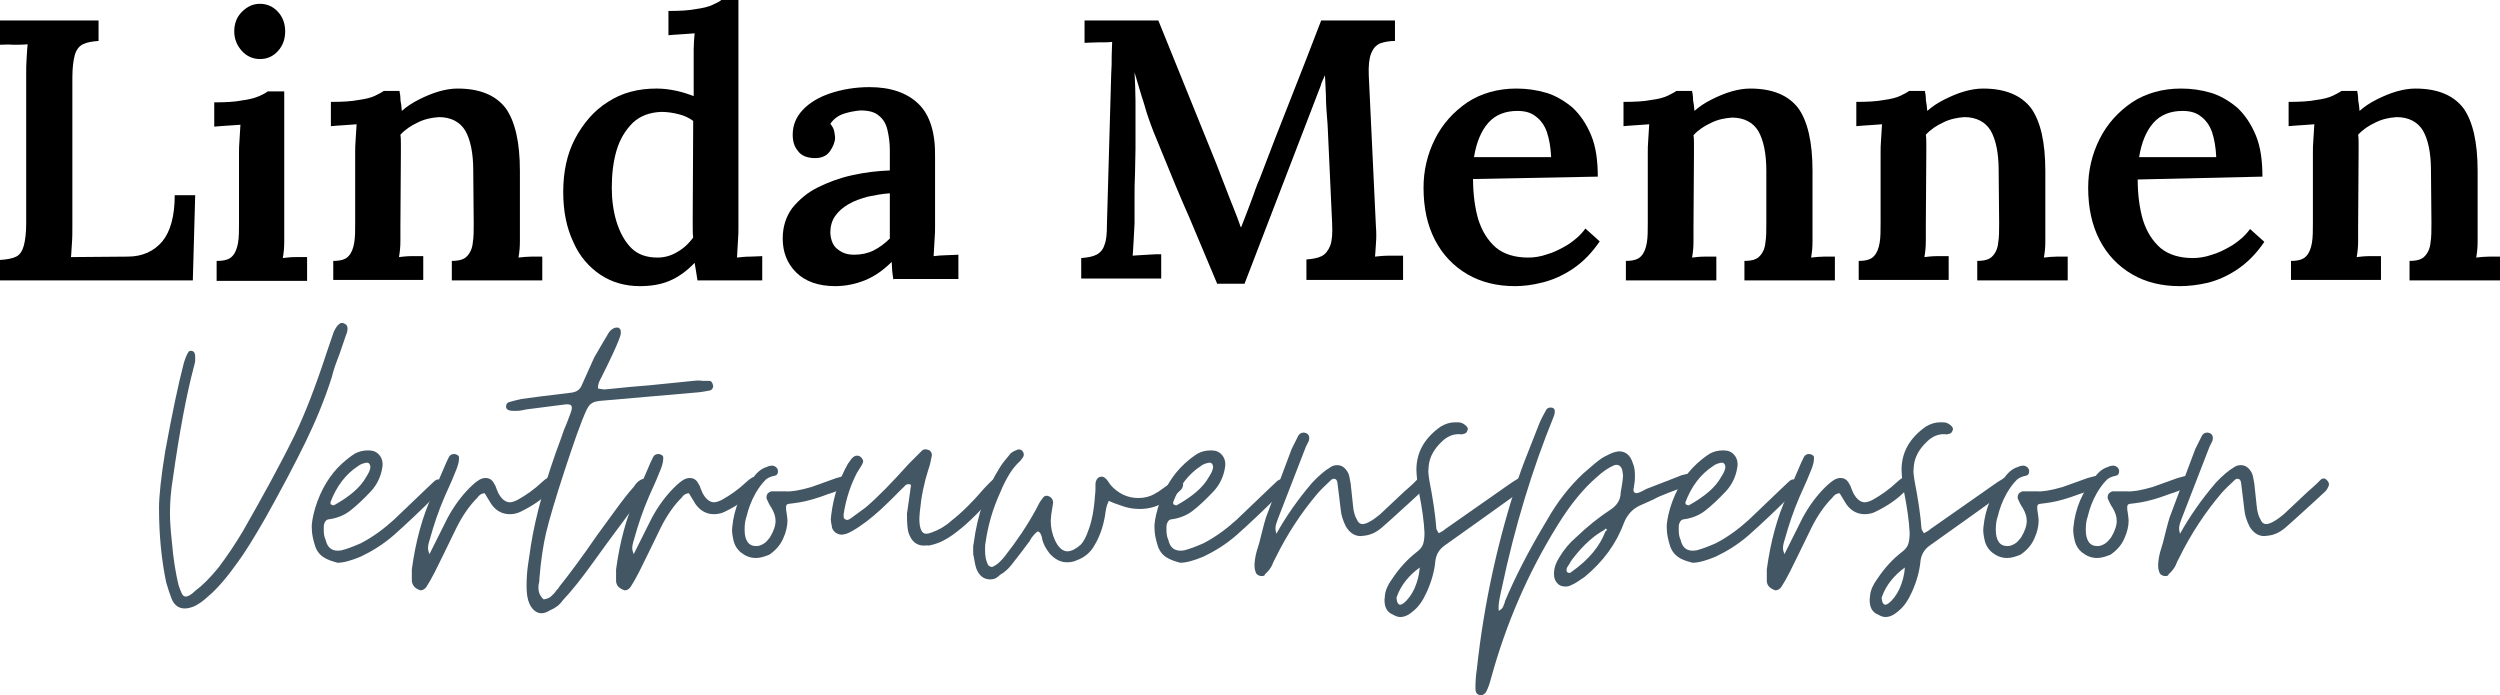
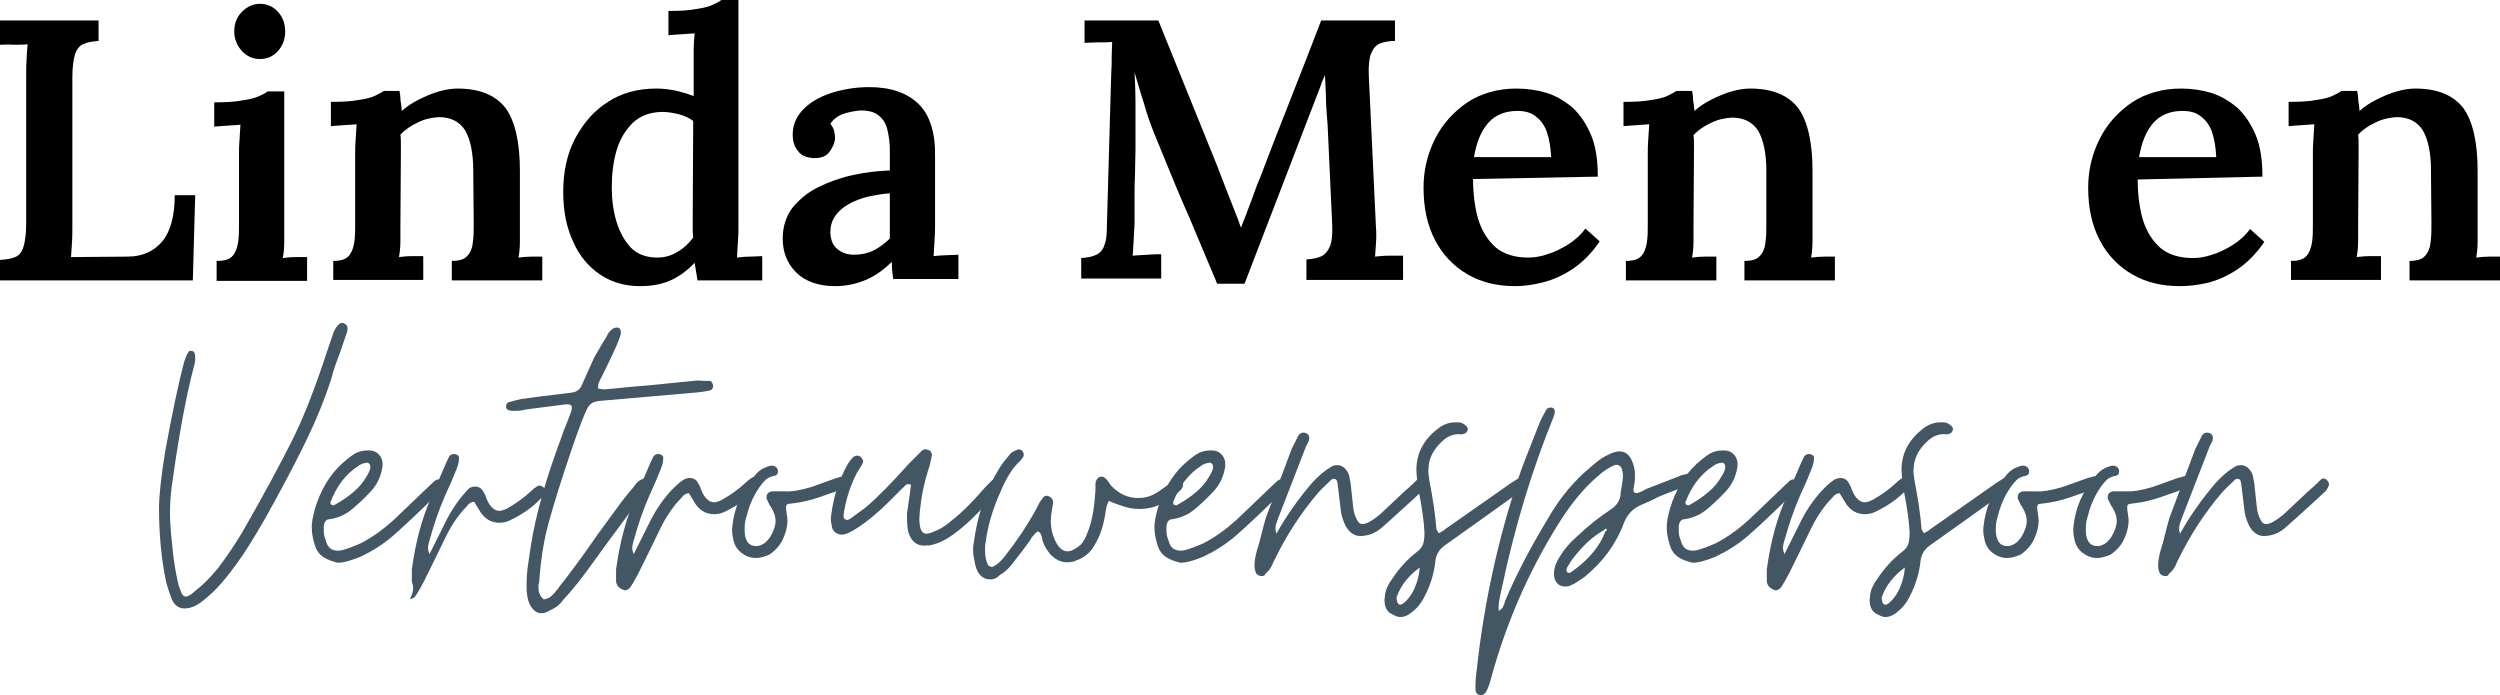
<svg xmlns="http://www.w3.org/2000/svg" version="1.1" id="Laag_1" x="0px" y="0px" viewBox="0 0 525.1 146" style="enable-background:new 0 0 525.1 146;" xml:space="preserve">
  <style type="text/css">
	.st0{fill:#435664;}
</style>
  <g>
    <path d="M0,58.9v-4.3c1.5-0.1,2.6-0.3,3.4-0.7c0.8-0.4,1.3-1.2,1.6-2.3c0.3-1.1,0.5-2.7,0.5-4.6V15.8c0-1.3,0-2.5,0.1-3.7   c0.1-1.2,0.1-2.1,0.2-2.8c-0.9,0.1-1.9,0.1-3,0.1C1.6,9.3,0.7,9.4,0,9.4V4.3h20.7v4.3c-1.4,0.1-2.5,0.3-3.3,0.7   c-0.8,0.4-1.4,1.2-1.7,2.3c-0.3,1.1-0.5,2.7-0.5,4.7v31c0,1.4,0,2.7-0.1,3.9c-0.1,1.2-0.1,2.1-0.2,2.8l11.9-0.1   c3.1,0,5.5-1.1,7.3-3.2c1.7-2.1,2.6-5.3,2.6-9.7H41l-0.5,17.9H0z" />
    <path d="M45.6,54.8c1.5,0,2.6-0.3,3.2-1c0.6-0.6,1-1.6,1.2-2.8c0.2-1.2,0.2-2.5,0.2-4.1V32.4c0-0.9,0-1.9,0.1-2.9   c0.1-1.1,0.1-2.2,0.2-3.3c-0.9,0.1-1.8,0.1-2.9,0.2c-1,0.1-1.9,0.1-2.6,0.2v-5.1c2.3,0,4.3-0.1,5.8-0.4c1.5-0.2,2.7-0.5,3.6-0.9   c0.9-0.4,1.5-0.7,1.8-1h3.5v28.6c0,0.8,0,1.8,0,3c0,1.2-0.1,2.3-0.3,3.4c0.8-0.1,1.7-0.2,2.7-0.2c1,0,1.8,0,2.4,0v5h-19V54.8z    M54.6,12.4c-1.5,0-2.8-0.6-3.8-1.7c-1-1.1-1.6-2.5-1.6-4.1c0-1.6,0.5-3,1.6-4.1c1.1-1.1,2.3-1.7,3.8-1.7c1.5,0,2.8,0.6,3.8,1.7   c1,1.1,1.5,2.5,1.5,4.1c0,1.6-0.5,3-1.5,4.1C57.4,11.8,56.2,12.4,54.6,12.4z" />
    <path d="M70,58.9v-4.1c1.5,0,2.6-0.3,3.2-1c0.6-0.6,1-1.6,1.2-2.8c0.2-1.2,0.2-2.5,0.2-4.1V32.3c0-0.9,0-1.9,0.1-3   c0.1-1,0.1-2.1,0.2-3.2c-0.8,0.1-1.8,0.1-2.8,0.2c-1.1,0.1-1.9,0.1-2.6,0.2v-5.1c2.3,0,4.3-0.1,5.8-0.4c1.5-0.2,2.7-0.5,3.5-0.9   c0.8-0.4,1.4-0.7,1.8-1h3.3c0.1,0.6,0.2,1,0.2,1.4c0,0.4,0,0.7,0.1,1.1s0.1,0.9,0.2,1.7c1-0.9,2.2-1.7,3.6-2.4   c1.4-0.7,2.8-1.3,4.2-1.7c1.4-0.4,2.7-0.6,3.9-0.6c4.7,0,8,1.4,10.1,4.1c2,2.8,3,7.2,3,13.2v11.8c0,0.8,0,1.8,0,3   c0,1.2-0.1,2.3-0.3,3.4c0.9-0.1,1.8-0.2,2.7-0.2c0.9,0,1.7,0,2.3,0v5h-19v-4.1c1.5,0,2.6-0.3,3.2-1c0.6-0.6,1.1-1.6,1.2-2.8   c0.2-1.2,0.2-2.5,0.2-4.1l-0.1-11.1c0-3.7-0.6-6.5-1.7-8.4c-1.1-1.8-3-2.8-5.5-2.8c-1.5,0.1-3,0.4-4.4,1.1   c-1.5,0.7-2.7,1.5-3.7,2.6c0.1,0.6,0.1,1.3,0.1,1.9c0,0.7,0,1.4,0,2l-0.1,15.4c0,0.8,0,1.8,0,3c0,1.2-0.1,2.3-0.3,3.4   c0.8-0.1,1.7-0.2,2.7-0.2c1,0,1.8,0,2.4,0v5H70z" />
    <path d="M134.4,60.1c-3.1,0-5.9-0.8-8.3-2.4s-4.4-3.9-5.7-6.9c-1.4-3-2.1-6.4-2.1-10.5c0-4.2,0.8-8,2.5-11.2s4-5.9,6.9-7.7   c2.9-1.9,6.3-2.8,10.2-2.8c1.5,0,2.9,0.2,4.3,0.5c1.3,0.3,2.5,0.7,3.5,1.1v-6.9c0-0.8,0-1.7,0-2.9c0-1.1,0.1-2.3,0.2-3.4   c-0.8,0.1-1.8,0.1-2.8,0.2c-1.1,0.1-2,0.1-2.7,0.2V2.3c2.4,0,4.3-0.1,5.8-0.4c1.5-0.2,2.7-0.5,3.5-0.9c0.9-0.4,1.5-0.7,1.8-1h3.6   v47.7c0,0.8,0,1.8-0.1,2.9s-0.1,2.3-0.2,3.5c0.9-0.1,1.8-0.2,2.8-0.2c1,0,1.8-0.1,2.5-0.1v5.1h-13.6c-0.1-0.6-0.2-1.3-0.3-1.9   c-0.1-0.6-0.2-1.3-0.3-1.8c-1.6,1.7-3.4,3-5.3,3.8S136.6,60.1,134.4,60.1z M138.1,54.1c1.5,0,2.9-0.4,4.2-1.2   c1.4-0.8,2.4-1.8,3.3-3c-0.1-0.7-0.1-1.5-0.1-2.2c0-0.8,0-1.5,0-2.3l0.1-20c-0.8-0.6-1.8-1.1-3-1.4c-1.2-0.3-2.4-0.5-3.7-0.5   c-2.4,0.1-4.4,0.8-6,2.3c-1.5,1.5-2.7,3.4-3.4,5.8c-0.7,2.4-1,5-1,7.8c0,2.5,0.3,4.9,1,7.2c0.7,2.2,1.7,4.1,3.1,5.5   S135.9,54.1,138.1,54.1z" />
    <path d="M187.7,58.9c-0.2-0.8-0.2-1.4-0.3-2c0-0.5-0.1-1.2-0.1-1.9c-1.8,1.8-3.7,3.1-5.7,3.9s-4.1,1.2-6.2,1.2   c-3.5,0-6.3-1-8.2-2.9c-1.9-1.9-2.8-4.3-2.8-7.1c0-2.5,0.7-4.6,2-6.4c1.4-1.7,3.1-3.2,5.3-4.3c2.2-1.1,4.6-2,7.3-2.6   c2.7-0.6,5.3-0.9,7.9-1v-4.3c0-1.5-0.2-2.9-0.5-4.2c-0.3-1.3-0.9-2.3-1.8-3c-0.9-0.8-2.2-1.1-3.9-1.1c-1.1,0.1-2.3,0.3-3.5,0.7   c-1.2,0.4-2.1,1.1-2.8,2.1c0.4,0.5,0.7,1,0.8,1.5c0.1,0.5,0.2,1,0.2,1.4c0,0.9-0.4,1.9-1.1,2.9c-0.7,1-1.9,1.5-3.5,1.4   c-1.4-0.1-2.5-0.5-3.2-1.5c-0.8-0.9-1.1-2.1-1.1-3.4c0-2,0.7-3.7,2.1-5.2c1.4-1.5,3.4-2.7,5.8-3.5s5.2-1.3,8.2-1.3   c4.5,0,7.9,1.2,10.3,3.5c2.4,2.3,3.6,6.1,3.5,11.2c0,1.8,0,3.5,0,5s0,3,0,4.4c0,1.5,0,3.1,0,5c0,0.8,0,1.8-0.1,2.9   c-0.1,1.2-0.1,2.3-0.2,3.5c0.9-0.1,1.9-0.2,2.8-0.2c1,0,1.8-0.1,2.4-0.1v5.1H187.7z M186.9,40.6c-1.6,0.1-3.1,0.4-4.6,0.7   c-1.5,0.4-2.9,0.9-4.1,1.6c-1.2,0.7-2.1,1.5-2.8,2.5c-0.7,1-1,2.2-1,3.5c0.1,1.6,0.6,2.8,1.6,3.5c1,0.8,2.1,1.1,3.4,1.1   c1.5,0,2.9-0.3,4.1-0.9s2.4-1.5,3.4-2.5c0-0.5,0-1.1,0-1.6c0-0.6,0-1.1,0-1.7c0-0.7,0-1.6,0-2.7C186.9,43,186.9,41.8,186.9,40.6z" />
    <path d="M255.7,59.7c-1.9-4.6-3.9-9.2-5.8-13.8c-2-4.5-3.9-9.1-5.8-13.8c-0.5-1.2-1.1-2.7-1.8-4.4c-0.7-1.8-1.4-3.7-2-5.9   c-0.7-2.1-1.3-4.3-2-6.6c0.1,2.1,0.2,4.1,0.2,6c0,1.9,0,3.7,0,5.5c0,1.4,0,2.9,0,4.6c0,1.7-0.1,3.4-0.1,5.1   c-0.1,1.8-0.1,3.5-0.1,5.3c0,1.8,0,3.5,0,5.2c-0.1,1.3-0.1,2.6-0.2,3.8c-0.1,1.2-0.1,2.3-0.2,3c0.9-0.1,2-0.1,3.2-0.2   c1.2-0.1,2.1-0.1,2.8-0.1v5.1h-16.8v-4.3c1.4-0.1,2.4-0.3,3.2-0.7c0.8-0.4,1.4-1.1,1.7-2.1c0.4-1,0.5-2.4,0.5-4.2l0.9-31.7   c0.1-1.3,0.1-2.5,0.1-3.7c0-1.2,0.1-2.2,0.1-3c-0.8,0.1-1.8,0.1-3,0.1c-1.1,0-2.1,0.1-2.8,0.1V4.3h15.5l12.3,30.4   c0.5,1.4,1.1,2.8,1.7,4.4c0.6,1.6,1.2,3.1,1.8,4.6c0.6,1.5,1.1,2.8,1.5,4h0.1c0.7-1.7,1.3-3.4,2-5.2s1.2-3.5,1.9-5   c2.1-5.5,4.2-11,6.4-16.5c2.2-5.5,4.3-11,6.5-16.7H293v4.3c-1.2,0-2.2,0.2-3.1,0.5c-0.9,0.4-1.5,1.1-1.9,2.1   c-0.4,1-0.6,2.6-0.5,4.7l1.5,31.7c0.1,1.2,0.1,2.4,0,3.6c-0.1,1.1-0.1,2.1-0.2,2.7c0.9-0.1,1.9-0.2,3.1-0.2c1.2,0,2.1,0,2.8,0v5.1   h-20.3v-4.3c1.3-0.1,2.4-0.3,3.2-0.7c0.8-0.4,1.4-1.2,1.8-2.2c0.4-1.1,0.5-2.6,0.4-4.7l-0.9-19.6c0-0.7-0.1-1.7-0.2-3   c-0.1-1.3-0.2-2.7-0.2-4.2c-0.1-1.5-0.1-2.9-0.2-4.3c-0.2,0.4-0.3,0.7-0.5,1.1c-0.2,0.4-0.3,0.7-0.4,1.1l-16,41.6H255.7z" />
    <path d="M318.2,60.1c-3.7,0-7.1-0.8-10-2.5c-2.9-1.7-5.2-4.1-6.8-7.2c-1.6-3.1-2.4-6.7-2.4-11c0-3.6,0.8-7,2.4-10.2   c1.6-3.2,3.9-5.7,6.8-7.7c2.9-1.9,6.4-2.9,10.3-2.9c2.2,0,4.3,0.3,6.3,0.9c2,0.6,3.8,1.7,5.5,3.1c1.6,1.5,2.9,3.4,3.9,5.8   c1,2.4,1.4,5.3,1.4,8.7l-26.2,0.5c0,3.2,0.4,6.1,1.1,8.5c0.8,2.5,2,4.4,3.7,5.9c1.7,1.4,4,2.1,6.8,2.1c1.2,0,2.6-0.2,4-0.7   c1.4-0.4,2.8-1.1,4.3-2c1.4-0.9,2.7-2,3.7-3.4l3,2.7c-1.7,2.5-3.6,4.4-5.7,5.8c-2.1,1.4-4.2,2.3-6.2,2.8   C321.8,59.9,319.9,60.1,318.2,60.1z M309.6,33h16.2c-0.1-2.1-0.4-3.8-0.9-5.3c-0.5-1.4-1.3-2.5-2.4-3.3c-1-0.8-2.3-1.1-3.8-1.1   c-2.5,0-4.6,0.8-6.1,2.5C311.1,27.5,310.1,29.9,309.6,33z" />
    <path d="M341.5,58.9v-4.1c1.5,0,2.6-0.3,3.2-1c0.6-0.6,1-1.6,1.2-2.8c0.2-1.2,0.2-2.5,0.2-4.1V32.3c0-0.9,0-1.9,0.1-3   c0.1-1,0.1-2.1,0.2-3.2c-0.8,0.1-1.8,0.1-2.8,0.2c-1.1,0.1-1.9,0.1-2.6,0.2v-5.1c2.3,0,4.3-0.1,5.8-0.4c1.5-0.2,2.7-0.5,3.5-0.9   c0.8-0.4,1.4-0.7,1.8-1h3.3c0.1,0.6,0.2,1,0.2,1.4c0,0.4,0,0.7,0.1,1.1s0.1,0.9,0.2,1.7c1-0.9,2.2-1.7,3.6-2.4   c1.4-0.7,2.8-1.3,4.2-1.7c1.4-0.4,2.7-0.6,3.9-0.6c4.7,0,8,1.4,10.1,4.1c2,2.8,3,7.2,3,13.2v11.8c0,0.8,0,1.8,0,3   c0,1.2-0.1,2.3-0.3,3.4c0.9-0.1,1.8-0.2,2.7-0.2c0.9,0,1.7,0,2.3,0v5h-19v-4.1c1.5,0,2.6-0.3,3.2-1c0.6-0.6,1.1-1.6,1.2-2.8   c0.2-1.2,0.2-2.5,0.2-4.1L371,35.9c0-3.7-0.6-6.5-1.7-8.4c-1.1-1.8-3-2.8-5.5-2.8c-1.5,0.1-3,0.4-4.4,1.1c-1.5,0.7-2.7,1.5-3.7,2.6   c0.1,0.6,0.1,1.3,0.1,1.9c0,0.7,0,1.4,0,2l-0.1,15.4c0,0.8,0,1.8,0,3c0,1.2-0.1,2.3-0.3,3.4c0.8-0.1,1.7-0.2,2.7-0.2   c1,0,1.8,0,2.4,0v5H341.5z" />
-     <path d="M390.4,58.9v-4.1c1.5,0,2.6-0.3,3.2-1c0.6-0.6,1-1.6,1.2-2.8c0.2-1.2,0.2-2.5,0.2-4.1V32.3c0-0.9,0-1.9,0.1-3   c0.1-1,0.1-2.1,0.2-3.2c-0.8,0.1-1.8,0.1-2.8,0.2c-1.1,0.1-1.9,0.1-2.6,0.2v-5.1c2.3,0,4.3-0.1,5.8-0.4c1.5-0.2,2.7-0.5,3.5-0.9   c0.8-0.4,1.4-0.7,1.8-1h3.3c0.1,0.6,0.2,1,0.2,1.4c0,0.4,0,0.7,0.1,1.1s0.1,0.9,0.2,1.7c1-0.9,2.2-1.7,3.6-2.4   c1.4-0.7,2.8-1.3,4.2-1.7c1.4-0.4,2.7-0.6,3.9-0.6c4.7,0,8,1.4,10.1,4.1c2,2.8,3,7.2,3,13.2v11.8c0,0.8,0,1.8,0,3   c0,1.2-0.1,2.3-0.3,3.4c0.9-0.1,1.8-0.2,2.7-0.2c0.9,0,1.7,0,2.3,0v5h-19v-4.1c1.5,0,2.6-0.3,3.2-1c0.6-0.6,1.1-1.6,1.2-2.8   c0.2-1.2,0.2-2.5,0.2-4.1l-0.1-11.1c0-3.7-0.6-6.5-1.7-8.4c-1.1-1.8-3-2.8-5.5-2.8c-1.5,0.1-3,0.4-4.4,1.1   c-1.5,0.7-2.7,1.5-3.7,2.6c0.1,0.6,0.1,1.3,0.1,1.9c0,0.7,0,1.4,0,2l-0.1,15.4c0,0.8,0,1.8,0,3c0,1.2-0.1,2.3-0.3,3.4   c0.8-0.1,1.7-0.2,2.7-0.2c1,0,1.8,0,2.4,0v5H390.4z" />
    <path d="M457.8,60.1c-3.7,0-7.1-0.8-10-2.5c-2.9-1.7-5.2-4.1-6.8-7.2c-1.6-3.1-2.4-6.7-2.4-11c0-3.6,0.8-7,2.4-10.2   c1.6-3.2,3.9-5.7,6.8-7.7c2.9-1.9,6.4-2.9,10.3-2.9c2.2,0,4.3,0.3,6.3,0.9c2,0.6,3.8,1.7,5.5,3.1c1.6,1.5,2.9,3.4,3.9,5.8   c1,2.4,1.4,5.3,1.4,8.7L449,37.7c0,3.2,0.4,6.1,1.1,8.5c0.8,2.5,2,4.4,3.7,5.9c1.7,1.4,4,2.1,6.8,2.1c1.2,0,2.6-0.2,4-0.7   c1.4-0.4,2.8-1.1,4.3-2c1.4-0.9,2.7-2,3.7-3.4l3,2.7c-1.7,2.5-3.6,4.4-5.7,5.8c-2.1,1.4-4.2,2.3-6.2,2.8   C461.5,59.9,459.6,60.1,457.8,60.1z M449.3,33h16.2c-0.1-2.1-0.4-3.8-0.9-5.3c-0.5-1.4-1.3-2.5-2.4-3.3c-1-0.8-2.3-1.1-3.8-1.1   c-2.5,0-4.6,0.8-6.1,2.5C450.8,27.5,449.8,29.9,449.3,33z" />
    <path d="M481.2,58.9v-4.1c1.5,0,2.6-0.3,3.2-1c0.6-0.6,1-1.6,1.2-2.8c0.2-1.2,0.2-2.5,0.2-4.1V32.3c0-0.9,0-1.9,0.1-3   c0.1-1,0.1-2.1,0.2-3.2c-0.8,0.1-1.8,0.1-2.8,0.2c-1.1,0.1-1.9,0.1-2.6,0.2v-5.1c2.3,0,4.3-0.1,5.8-0.4c1.5-0.2,2.7-0.5,3.5-0.9   c0.8-0.4,1.4-0.7,1.8-1h3.3c0.1,0.6,0.2,1,0.2,1.4c0,0.4,0,0.7,0.1,1.1s0.1,0.9,0.2,1.7c1-0.9,2.2-1.7,3.6-2.4   c1.4-0.7,2.8-1.3,4.2-1.7c1.4-0.4,2.7-0.6,3.9-0.6c4.7,0,8,1.4,10.1,4.1c2,2.8,3,7.2,3,13.2v11.8c0,0.8,0,1.8,0,3   c0,1.2-0.1,2.3-0.3,3.4c0.9-0.1,1.8-0.2,2.7-0.2c0.9,0,1.7,0,2.3,0v5h-19v-4.1c1.5,0,2.6-0.3,3.2-1c0.6-0.6,1.1-1.6,1.2-2.8   c0.2-1.2,0.2-2.5,0.2-4.1l-0.1-11.1c0-3.7-0.6-6.5-1.7-8.4c-1.1-1.8-3-2.8-5.5-2.8c-1.5,0.1-3,0.4-4.4,1.1   c-1.5,0.7-2.7,1.5-3.7,2.6c0.1,0.6,0.1,1.3,0.1,1.9c0,0.7,0,1.4,0,2l-0.1,15.4c0,0.8,0,1.8,0,3c0,1.2-0.1,2.3-0.3,3.4   c0.8-0.1,1.7-0.2,2.7-0.2c1,0,1.8,0,2.4,0v5H481.2z" />
  </g>
  <g>
    <g>
      <path class="st0" d="M38.8,127.8c-1.2,0-2.1-0.6-2.7-1.9c-0.4-1-0.8-2.2-1.2-3.6c-1-4.8-1.5-10-1.5-15.6c0-2.4,0.4-6.4,1.3-11.9    c1.5-8.2,2.8-14.3,3.9-18.5c0.3-1,0.6-1.8,1-2.4c0.1-0.1,0.2-0.2,0.3-0.2c0.2,0,0.3,0,0.4,0c0.1,0,0.3,0.1,0.4,0.2    c0.1,0.1,0.2,0.3,0.2,0.4c0.1,0.2,0.1,0.5,0.1,0.9c0,0.5,0,0.8-0.1,1.1c-0.1,0.3-0.1,0.6-0.2,0.8c-1.5,5.7-3,13.5-4.4,23.5    c-0.4,2.4-0.6,4.8-0.6,7.2c0,1.3,0.1,3.3,0.4,6c0.3,3.6,0.8,6.6,1.4,9.1c0.3,0.8,0.5,1.4,0.7,1.8c0.2,0.4,0.5,0.6,0.8,0.6    c0.5,0,1.2-0.4,2-1.2c1.5-1.1,3.1-2.7,4.9-4.9c1.8-2.4,3.5-4.9,5.1-7.6c4-7,7.7-13.7,10.9-20.2c1.2-2.5,2.3-5.1,3.3-7.7    c1-2.6,2.2-5.9,3.5-9.9l1.4-4.1c0.4-0.8,0.7-1.3,1.1-1.6c0.3-0.3,0.7-0.4,1.2-0.1c0.4,0.2,0.6,0.5,0.6,1c0,0.4-0.1,0.9-0.3,1.3    l-1.4,4.1c-0.7,1.8-1.3,3.4-1.6,4.8c-1.5,4.7-3.4,9.3-5.6,13.8c-2.2,4.5-5,9.8-8.3,15.7c-2.4,4.2-4.4,7.4-5.8,9.3    c-2.2,3.1-4.3,5.6-6.2,7.2c-1.2,1.1-2.3,1.9-3.4,2.3C40.1,127.6,39.5,127.8,38.8,127.8z" />
      <path class="st0" d="M67.9,117c-0.9-0.6-1.5-1.5-1.8-2.6c-0.4-1.3-0.6-2.4-0.6-3.3c-0.1-1.2,0.2-2.6,0.7-4.4    c1.2-3.9,3.1-7,5.6-9.3c1-0.9,1.9-1.6,2.7-2.1c0.9-0.5,1.8-0.7,2.9-0.7c1,0,1.7,0.3,2.3,1c0.5,0.6,0.8,1.5,0.6,2.6    c-0.3,1.9-1.1,3.6-2.4,5c-1.6,1.7-3.1,3.1-4.4,4.1c-1.3,1-2.9,1.6-4.6,1.8c-0.4,0.1-0.6,0.4-0.8,0.9c-0.1,0.3-0.1,0.6-0.1,1.2    c0,0.9,0.1,1.6,0.4,2.2c0.4,1.8,1.5,2.5,3.3,2.2c1.2-0.3,2.5-0.8,4.1-1.5c2.5-1.3,4.8-3,6.9-4.9l6.8-6.5l1.8-1.7    c0.5-0.4,1-0.4,1.4,0c0.4,0.5,0.5,0.9,0.3,1.4c-0.1,0.3-0.4,0.6-0.8,1c-3.9,3.9-7.1,6.9-9.6,9.1c-2.2,1.9-4.5,3.3-6.8,4.4    c-1.9,0.8-3.6,1.3-4.9,1.3C69.8,117.9,68.8,117.6,67.9,117z M76.9,100.2c0.6-0.9,0.9-1.6,0.9-2.2c-0.1-0.6-0.4-0.9-0.9-0.8    c-0.6,0.1-1.2,0.3-1.7,0.7c-2.6,1.7-4.5,4.2-5.8,7.6c0,0.3,0.1,0.5,0.2,0.5c0.3,0.1,0.5,0.2,0.6,0.1    C73.4,104.3,75.7,102.4,76.9,100.2z" />
-       <path class="st0" d="M86.5,122.1c0-0.3,0-0.6,0-1.2c0-0.5,0-1,0-1.3c0.8-5.9,2.2-11,4.2-15.4l3.1-7.2c0.1-0.2,0.2-0.4,0.3-0.6    c0.1-0.2,0.2-0.5,0.4-0.7c0.3-0.3,0.7-0.4,1.2-0.3c0.6,0.2,0.8,0.5,0.7,1c0,0.6-0.2,1.3-0.5,2.1c-0.5,1.3-1.3,3.2-2.5,5.8    c-1.3,3-2.3,6-3.1,8.9c-0.3,0.9-0.4,1.5-0.4,1.9s0.1,0.8,0.3,1.2h-0.1l0.1,0.1l3.8-7.6c1.4-2.6,3-4.7,4.6-6.3    c0.8-0.8,1.5-1.4,2.2-1.8c0.4-0.2,0.8-0.3,1.2-0.3c0.8,0,1.4,0.4,1.8,1.2c0.2,0.3,0.4,0.7,0.5,1.1c0.2,0.4,0.3,0.8,0.5,1.1    c0.7,1.2,1.5,1.7,2.3,1.7c0.4,0,1-0.2,1.6-0.5c1.8-1,3.5-2.2,5.1-3.7c0.4-0.4,0.8-0.7,1.3-1c0.1-0.1,0.2-0.1,0.4-0.1    c0.3,0,0.5,0.1,0.8,0.3c0.4,0.4,0.5,0.8,0.3,1.2c-0.3,0.6-0.5,1-0.9,1.3c-1.6,1.7-3.7,3.2-6.4,4.5c-0.6,0.3-1.4,0.5-2.2,0.5    c-1.6,0-2.9-0.7-3.9-2.1l-1.4-2.3c-0.6,0-1.1,0.3-1.6,1c-1.5,1.5-3,3.6-4.3,6.2l-1.8,3.7c-0.3,0.6-1.2,2.5-2.8,5.7    c-0.6,1.2-1.2,2.2-1.7,3c-0.3,0.5-0.8,0.8-1.3,0.8C87.2,123.6,86.7,123.1,86.5,122.1z" />
+       <path class="st0" d="M86.5,122.1c0-0.3,0-0.6,0-1.2c0-0.5,0-1,0-1.3c0.8-5.9,2.2-11,4.2-15.4l3.1-7.2c0.1-0.2,0.2-0.4,0.3-0.6    c0.1-0.2,0.2-0.5,0.4-0.7c0.3-0.3,0.7-0.4,1.2-0.3c0.6,0.2,0.8,0.5,0.7,1c0,0.6-0.2,1.3-0.5,2.1c-0.5,1.3-1.3,3.2-2.5,5.8    c-1.3,3-2.3,6-3.1,8.9c-0.3,0.9-0.4,1.5-0.4,1.9s0.1,0.8,0.3,1.2h-0.1l0.1,0.1l3.8-7.6c1.4-2.6,3-4.7,4.6-6.3    c0.4-0.2,0.8-0.3,1.2-0.3c0.8,0,1.4,0.4,1.8,1.2c0.2,0.3,0.4,0.7,0.5,1.1c0.2,0.4,0.3,0.8,0.5,1.1    c0.7,1.2,1.5,1.7,2.3,1.7c0.4,0,1-0.2,1.6-0.5c1.8-1,3.5-2.2,5.1-3.7c0.4-0.4,0.8-0.7,1.3-1c0.1-0.1,0.2-0.1,0.4-0.1    c0.3,0,0.5,0.1,0.8,0.3c0.4,0.4,0.5,0.8,0.3,1.2c-0.3,0.6-0.5,1-0.9,1.3c-1.6,1.7-3.7,3.2-6.4,4.5c-0.6,0.3-1.4,0.5-2.2,0.5    c-1.6,0-2.9-0.7-3.9-2.1l-1.4-2.3c-0.6,0-1.1,0.3-1.6,1c-1.5,1.5-3,3.6-4.3,6.2l-1.8,3.7c-0.3,0.6-1.2,2.5-2.8,5.7    c-0.6,1.2-1.2,2.2-1.7,3c-0.3,0.5-0.8,0.8-1.3,0.8C87.2,123.6,86.7,123.1,86.5,122.1z" />
      <path class="st0" d="M113.7,128.8c-1,0-1.9-0.7-2.5-2c-0.4-0.9-0.6-2.1-0.6-3.7c0-1.6,0.1-3.3,0.4-5.1c0.3-1.8,0.4-2.9,0.5-3.4    c1-6.3,3.1-13.9,6.4-22.7c0.3-1,0.7-2,1.1-2.9l0.8-2.1c0.2-0.5,0.3-0.9,0.3-1.3c0-0.3-0.1-0.5-0.4-0.6c-0.3-0.1-0.8-0.1-1.4,0    l-7.8,1c-0.3,0.1-0.6,0.1-1,0.2c-0.4,0.1-0.9,0.1-1.4,0.1c-0.4,0-0.8,0-1.1-0.1c-0.4-0.1-0.6-0.3-0.7-0.6v-0.3    c0-0.4,0.2-0.6,0.5-0.8c0.6-0.2,1.5-0.4,2.7-0.7c2-0.3,5.4-0.7,10.3-1.3c1.2-0.1,2-0.6,2.4-1.6l2.6-5.8c1.2-2.1,2.1-3.6,2.7-4.6    c0.3-0.6,0.6-1,1-1.3c0.4-0.3,0.7-0.4,1.1-0.4c0.3,0,0.5,0.1,0.6,0.3c0.2,0.2,0.2,0.4,0.2,0.8c0,0.4-0.2,1-0.5,1.7    c-0.5,1.3-1.7,3.9-3.6,7.7c-0.1,0.1-0.2,0.4-0.4,0.8c-0.2,0.4-0.3,0.9-0.3,1.5c0.6,0.1,1.1,0.2,1.3,0.2l1.1-0.1    c3-0.3,5.9-0.6,8.7-0.8l8.9-0.9c0.8-0.1,1.4-0.1,2,0c0.6,0,1.1,0,1.4,0c0.4,0,0.6,0.3,0.8,1c0,0.5-0.2,0.8-0.6,1    c-0.6,0.1-1.5,0.3-2.5,0.4l-20.7,1.8c-0.7,0.1-1.3,0.2-1.7,0.5c-0.5,0.3-0.8,0.8-1.1,1.4c-1.2,2.6-2.7,6.9-4.6,12.7    c-1.9,5.8-3.2,10.2-3.9,13.1c-0.6,2.6-1.1,5.8-1.4,9.6c0,0.3,0,0.6-0.1,1c-0.1,0.3-0.1,0.6-0.1,1c0,1,0.4,1.8,1.1,2.4    c0.6-0.1,1.2-0.3,1.5-0.6c0.4-0.4,0.8-0.7,1.1-1.2c0.4-0.4,0.6-0.7,0.7-0.9c2-2.5,4.7-6.1,8-10.9c0.5-0.7,1.7-2.3,3.5-4.8    c1.8-2.5,3.1-4.1,3.9-5c0.1-0.1,0.3-0.3,0.6-0.8c0.4-0.5,0.9-0.9,1.5-1.1c0.4-0.1,0.7-0.1,1.1,0.1c0.5,0.4,0.6,0.9,0.3,1.4    c0,0.2-0.1,0.4-0.3,0.6c-1.2,1.4-3.6,4.6-7.2,9.5c-0.6,0.8-2,2.7-4.3,5.9s-4.4,5.9-6.4,8c-0.6,0.9-1.5,1.6-2.7,2.1    C114.7,128.7,114.2,128.8,113.7,128.8z" />
      <path class="st0" d="M129.4,122.1c0-0.3,0-0.6,0-1.2c0-0.5,0-1,0-1.3c0.8-5.9,2.2-11,4.2-15.4l3.1-7.2c0.1-0.2,0.2-0.4,0.3-0.6    c0.1-0.2,0.2-0.5,0.4-0.7c0.3-0.3,0.7-0.4,1.2-0.3c0.6,0.2,0.8,0.5,0.7,1c0,0.6-0.2,1.3-0.5,2.1c-0.5,1.3-1.3,3.2-2.5,5.8    c-1.3,3-2.3,6-3.1,8.9c-0.3,0.9-0.4,1.5-0.4,1.9s0.1,0.8,0.3,1.2H133l0.1,0.1l3.8-7.6c1.4-2.6,3-4.7,4.6-6.3    c0.8-0.8,1.5-1.4,2.2-1.8c0.4-0.2,0.8-0.3,1.2-0.3c0.8,0,1.4,0.4,1.8,1.2c0.2,0.3,0.4,0.7,0.5,1.1c0.2,0.4,0.3,0.8,0.5,1.1    c0.7,1.2,1.5,1.7,2.3,1.7c0.4,0,1-0.2,1.6-0.5c1.8-1,3.5-2.2,5.1-3.7c0.4-0.4,0.8-0.7,1.3-1c0.1-0.1,0.2-0.1,0.4-0.1    c0.3,0,0.5,0.1,0.8,0.3c0.4,0.4,0.5,0.8,0.3,1.2c-0.3,0.6-0.5,1-0.9,1.3c-1.6,1.7-3.7,3.2-6.4,4.5c-0.6,0.3-1.4,0.5-2.2,0.5    c-1.6,0-2.9-0.7-3.9-2.1l-1.4-2.3c-0.6,0-1.1,0.3-1.6,1c-1.5,1.5-3,3.6-4.3,6.2l-1.8,3.7c-0.3,0.6-1.2,2.5-2.8,5.7    c-0.6,1.2-1.2,2.2-1.7,3c-0.3,0.5-0.8,0.8-1.3,0.8C130.1,123.6,129.5,123.1,129.4,122.1z" />
      <path class="st0" d="M158.8,117.2c-1.2,0-2.2-0.4-3.1-1.1c-0.9-0.7-1.5-1.7-1.7-2.9c-0.2-0.9-0.3-1.7-0.2-2.5    c0.4-4,1.9-7.5,4.5-10.5c0.8-1.1,1.7-1.8,2.7-2.1c0.4-0.2,0.8-0.3,1.3-0.3c0.6,0.1,1,0.5,1.1,1V99c0,0.5-0.2,0.8-0.6,0.9    c-1,0.2-1.7,0.5-2.2,1.1c-0.5,0.5-1.2,1.4-1.9,2.6c-0.9,1.6-1.5,3.2-1.9,4.9c-0.3,0.8-0.4,1.7-0.4,2.8c0,1.1,0.2,1.9,0.6,2.5    c0.4,0.6,1,0.9,1.9,0.9c0.5,0,1-0.2,1.5-0.5c0.5-0.3,0.9-0.8,1.3-1.3c0.8-1.3,1.2-2.5,1.2-3.5c0-0.9-0.3-1.8-0.9-2.8    c-0.3-0.4-0.6-1-1-1.9v-0.3c0-0.3,0.1-0.6,0.3-0.8c0.2-0.2,0.4-0.3,0.7-0.4h3c1.2,0.1,3-0.2,5.4-0.9l5.3-1.9l1.5-0.4    c0.5,0,0.9,0.3,1.3,0.8c0.1,0.1,0.1,0.3,0.1,0.5c0,0.5-0.3,0.9-0.9,1.1l-2.6,1c-0.4,0.1-1.5,0.5-3.2,1.1c-1.8,0.6-3.5,1-5.2,1.2    c-0.6,0.1-1.1,0.1-1.3,0.2s-0.3,0.3-0.3,0.6c0,0.4,0,0.7,0.1,1.1c0.1,0.8,0.2,1.3,0.2,1.7c0,1.2-0.3,2.5-0.9,3.8    c-0.6,1.4-1.6,2.5-2.9,3.4C160.6,116.9,159.7,117.2,158.8,117.2z" />
      <path class="st0" d="M194.1,114.6c-1.6,0-2.7-0.9-3.3-2.8c-0.2-0.7-0.3-2-0.3-3.9l0.7-4.9c0-0.1,0-0.4,0.1-0.7    c0.1-0.4,0-0.6-0.3-0.6h-0.2c-0.3,0-0.5,0.1-0.7,0.3c-0.2,0.2-0.3,0.4-0.4,0.4l-2.7,2.7c-2.5,2.5-4.7,4.3-6.5,5.5    c-1.2,0.8-2.1,1.3-2.7,1.5c-0.4,0.1-0.7,0.2-1,0.2c-0.5,0-1-0.2-1.4-0.5c-0.4-0.4-0.7-0.8-0.7-1.4c-0.1-0.5-0.2-0.9-0.2-1.3l0.1-1    c0.5-4,1.7-7.5,3.5-10.7l0.8-1.1c0.4-0.4,0.7-0.6,1.1-0.6c0.3,0,0.6,0.1,0.8,0.3c0.3,0.3,0.5,0.6,0.5,0.9c0,0.2-0.1,0.4-0.3,0.8    l-1,1.6c-1.3,2.5-2.3,5.4-2.8,8.7v0.4c0,0.4,0.1,0.6,0.4,0.7c0.1,0.1,0.2,0.1,0.4,0.1c0.1,0,0.4-0.1,0.8-0.4l3-2.2    c2.6-2.2,5.6-5.3,9.1-9.2l2.7-2.7c0.4-0.4,0.9-0.4,1.4-0.2c0.3,0.1,0.4,0.2,0.6,0.5c0.1,0.3,0.2,0.5,0.1,0.8    c-0.2,1.1-0.4,2-0.7,2.8c-0.9,2.8-1.5,5.7-1.8,8.9l-0.1,1.4c0,2.1,0.5,3.2,1.4,3.2c0.4,0,0.8-0.1,1.3-0.3c1.4-0.5,2.8-1.3,4-2.4    c2.2-1.7,4.5-4,6.9-6.8c0.6-0.6,1.2-1.3,1.8-1.8c0.1-0.1,0.3-0.2,0.6-0.1c0.3,0,0.4,0.1,0.6,0.2c0.5,0.5,0.6,0.9,0.4,1.3    c-0.3,0.5-0.5,0.9-0.7,1.1c-3,3.5-5.7,6.3-8.3,8.3c-1.5,1.2-2.8,1.9-3.7,2.3c-1,0.4-1.8,0.6-2.4,0.7    C194.8,114.5,194.5,114.6,194.1,114.6z" />
      <path class="st0" d="M208,121.7c-1.3,0-2.3-0.7-2.9-2.2c-0.3-0.8-0.4-1.7-0.6-2.7c-0.1-0.3-0.1-0.7-0.1-1.3c0-0.6,0-1,0.1-1.3    c0.8-6.2,2.7-11.6,5.5-16c0.4-0.7,1.2-1.7,2.3-3c0.5-0.4,1-0.6,1.3-0.7c0.1-0.1,0.2-0.1,0.4-0.1c0.3,0,0.6,0.1,0.8,0.4    c0.3,0.4,0.3,0.8,0.1,1.2l-0.6,0.8c-0.9,0.8-1.7,1.8-2.3,2.8c-0.6,1-1.3,2.3-1.9,3.8c-1.6,3.5-2.6,7-3.1,10.6    c-0.1,0.4-0.1,0.9-0.1,1.6c0,1.2,0.2,2.2,0.6,3c0.1,0.2,0.3,0.3,0.5,0.4c0.2,0.1,0.4,0.1,0.6,0c0.4-0.2,0.9-0.5,1.3-0.9    c0.4-0.4,0.8-0.8,1.1-1.2c2.6-3.3,4.8-6.6,6.6-9.9c0.5-1,0.9-1.8,1.3-2.2c0.3-0.6,0.8-0.8,1.3-0.6c0.6,0.2,1,0.7,1,1.4l-0.4,2.5    l-0.1,1.3c0,1.4,0.3,2.8,0.9,4.1c0.7,1.5,1.6,2.3,2.6,2.3c0.8,0,1.8-0.5,2.8-1.4c0.5-0.5,1.1-1.5,1.6-3c0.7-1.8,1.2-4.3,1.4-7.4    c0.1-0.6,0.1-1.4,0.1-2.5c0.1-0.7,0.4-1.1,0.8-1.3l0.5-0.1c0.4,0,0.8,0.3,1.2,0.8l0.7,1c0.7,0.8,1.6,1.5,2.6,2    c1.1,0.5,2.1,0.7,3.2,0.7c1.3,0,2.4-0.3,3.3-0.8c0.6-0.3,1.2-0.7,2-1.3c0.7-0.5,1.3-0.9,1.7-1.2c0.5-0.4,0.9-0.6,1.2-0.6    c0.3,0,0.6,0.1,0.9,0.4c0.2,0.2,0.3,0.4,0.3,0.7c0,0.5-0.3,1-0.8,1.4c-0.5,0.5-1.3,1.1-2.5,1.8c-1.7,1.3-3.7,1.9-5.8,1.9    c-1.3,0-2.6-0.2-3.9-0.7c-1.2-0.4-2-0.7-2.6-1c-0.3,0.6-0.5,1.2-0.6,1.8c-0.1,0.6-0.2,1.1-0.2,1.3c-0.4,2.3-1.1,4.4-2.2,6.2    c-0.8,1.5-2.1,2.6-3.8,3.2c-0.6,0.3-1.3,0.4-2,0.4c-1.3,0-2.5-0.6-3.6-1.8c-0.8-1-1.4-2.1-1.6-3.1c-0.1-0.8-0.4-1.4-0.9-1.6    c-0.5,0.3-0.9,0.8-1.3,1.3c-0.3,0.5-0.5,0.9-0.7,1.1l-1.5,2c-1.3,1.7-2,2.6-2.1,2.7c-0.8,1-1.6,1.6-2.3,2    C209.3,121.5,208.7,121.7,208,121.7z" />
      <path class="st0" d="M244.9,117c-0.9-0.6-1.5-1.5-1.8-2.6c-0.4-1.3-0.6-2.4-0.6-3.3c-0.1-1.2,0.2-2.6,0.7-4.4    c1.2-3.9,3.1-7,5.6-9.3c1-0.9,1.9-1.6,2.7-2.1c0.9-0.5,1.8-0.7,2.9-0.7c1,0,1.7,0.3,2.3,1c0.5,0.6,0.8,1.5,0.6,2.6    c-0.3,1.9-1.1,3.6-2.4,5c-1.6,1.7-3.1,3.1-4.4,4.1c-1.3,1-2.9,1.6-4.6,1.8c-0.4,0.1-0.6,0.4-0.8,0.9c-0.1,0.3-0.1,0.6-0.1,1.2    c0,0.9,0.1,1.6,0.4,2.2c0.4,1.8,1.5,2.5,3.3,2.2c1.2-0.3,2.5-0.8,4.1-1.5c2.5-1.3,4.8-3,6.9-4.9l6.8-6.5l1.8-1.7    c0.5-0.4,1-0.4,1.4,0c0.4,0.5,0.5,0.9,0.3,1.4c-0.1,0.3-0.4,0.6-0.8,1c-3.9,3.9-7.1,6.9-9.6,9.1c-2.2,1.9-4.5,3.3-6.8,4.4    c-1.9,0.8-3.6,1.3-4.9,1.3C246.8,117.9,245.8,117.6,244.9,117z M253.9,100.2c0.6-0.9,0.9-1.6,0.9-2.2c-0.1-0.6-0.4-0.9-0.9-0.8    c-0.6,0.1-1.2,0.3-1.7,0.7c-2.6,1.7-4.5,4.2-5.8,7.6c0,0.3,0.1,0.5,0.2,0.5c0.3,0.1,0.5,0.2,0.6,0.1    C250.4,104.3,252.7,102.4,253.9,100.2z" />
      <path class="st0" d="M265,121c-0.3,0-0.6-0.1-0.9-0.3c-0.3-0.2-0.4-0.6-0.5-1c-0.1-0.3-0.1-0.7-0.1-1.3c0.1-1.2,0.3-2,0.4-2.4    l0.6-2c0.5-1.9,0.9-3.7,1.4-5.3c1.2-3.2,3-8,5.4-14.4c0.2-0.4,0.7-1.4,1.4-2.8c0.2-0.3,0.4-0.5,0.8-0.6s0.6,0,0.9,0.1    c0.6,0.3,0.7,0.9,0.5,1.6l-0.6,1.2l-5.7,14.7c-0.1,0.2-0.2,0.5-0.4,1.1c-0.2,0.5-0.3,1-0.3,1.4c0,0.4,0.1,0.8,0.2,1.1    c2-3.6,4.5-7.2,7.5-10.7c1.4-1.5,2.7-2.6,3.9-3.3c0.4-0.3,0.9-0.4,1.4-0.4c0.9,0,1.6,0.5,2.2,1.5c0.3,0.5,0.4,1.3,0.6,2.4l0.5,4.7    c0.1,1.2,0.4,2.2,0.9,3c0.3,0.7,0.9,0.9,1.6,0.7c1-0.3,2-1,3.2-2l1.6-1.5l3.4-3.2c0.9-0.8,1.5-1.3,1.9-1.7    c0.4-0.4,0.6-0.6,0.8-0.8c0.4-0.4,0.9-0.4,1.3,0c0.4,0.4,0.6,0.8,0.4,1.3c-0.2,0.5-0.5,1-0.9,1.3c-0.6,0.6-2.6,2.4-6,5.5l-1.8,1.6    c-1.2,1.1-2.4,1.8-3.9,2l-0.9,0.1c-1.3,0-2.3-0.7-3.1-2c-0.6-1.2-1-2.4-1.1-3.6c-0.3-2.4-0.5-4.3-0.7-5.7    c-0.1-0.4-0.2-0.6-0.5-0.7s-0.6,0-0.8,0.2c-1.3,1.2-2.3,2.2-2.9,2.9c-3.3,3.9-6.3,8.4-8.8,13.5c-0.1,0.2-0.4,0.7-0.7,1.5    c-0.4,0.8-0.9,1.4-1.5,1.9C265.7,120.9,265.4,121,265,121z" />
      <path class="st0" d="M290.8,126l0.1-1c0.1-1,0.6-2.2,1.5-3.4c1.6-2.4,3.3-4.2,5.1-5.6c0.7-0.5,1.2-1.1,1.4-1.7    c0.2-0.6,0.3-1.4,0.3-2.4c-0.1-2.3-0.5-5.2-1.2-8.7c-0.1-0.4-0.2-1.1-0.3-2c-0.1-1-0.2-1.8-0.2-2.5c0-3.7,1.7-6.7,5.1-9.1    c1-0.6,2-0.9,3-0.9c0.6,0,1,0,1.3,0.1c0.3,0.1,0.7,0.3,1.1,0.7c0.2,0.2,0.3,0.4,0.3,0.6c0,0.2-0.1,0.4-0.2,0.6    c-0.1,0.2-0.3,0.3-0.5,0.4c-0.4,0.1-0.7,0.2-0.9,0.1c-1.5-0.1-2.8,0.5-3.9,1.6c-1.6,1.5-2.5,3.2-2.7,4.9L300,99    c0,0.4,0.1,1.1,0.2,1.8c0.8,4.1,1.3,7.5,1.5,10.3c0,0.1,0.2,0.4,0.5,0.9c0.6-0.3,1.1-0.6,1.4-0.9l14-9.8l1.3-0.8    c0.4-0.3,0.8-0.2,1.2,0.2c0.3,0.2,0.4,0.4,0.4,0.7c0,0.3,0,0.5-0.2,0.8c-0.3,0.5-0.8,1-1.5,1.4l-7.4,5.3l-8,5.7    c-1.1,0.8-1.7,1.8-1.9,3.1c-0.2,2.2-0.8,4.4-1.8,6.6c-0.8,1.8-1.7,3.1-2.8,4c-0.9,0.8-1.8,1.3-2.8,1.3c-0.5,0-1-0.2-1.5-0.5    C291.3,128.6,290.8,127.5,290.8,126z M294.8,126.7c0.9-0.7,1.7-1.8,2.3-3.1c0.6-1.4,1-2.8,1.1-4.4c-2.2,1.6-3.9,3.6-4.8,6.1    c-0.1,0.3-0.1,0.5,0,0.7c0,0.3,0.1,0.6,0.3,0.8C293.9,127.1,294.3,127.1,294.8,126.7z" />
      <path class="st0" d="M309.9,144.5c0-1.3,0.1-2.7,0.3-4c1.5-13.9,4.5-27.4,8.8-40.3c0.6-1.8,1.6-4.4,3-7.9l1.3-3.3    c0.3-0.8,0.8-1.7,1.4-2.8c0.2-0.4,0.5-0.6,1-0.6c0.8,0,1,0.5,0.8,1.4c0,0.1-0.1,0.3-0.2,0.6c-4.4,10.8-8.1,22.8-10.9,36.1    c-0.1,0.3-0.2,1-0.4,1.9c-0.2,1-0.3,1.9-0.2,2.7c0.5-0.3,0.9-0.6,1-1.1c0.2-0.5,0.3-0.7,0.3-0.9c2.1-5,5-10.7,8.8-17    c2.2-3.9,4.8-7.2,7.7-9.9c1.7-1.5,3-2.6,3.9-3.2c1-0.6,1.8-0.9,2.2-1.1c0.6-0.2,1.1-0.3,1.4-0.3c1.4,0,2.4,0.9,2.9,2.6    c0.3,0.7,0.4,1.5,0.4,2.4c0,0.6,0,1.2-0.1,1.7c-0.1,0.5-0.1,0.9-0.2,1.2v0.2c0,0.3,0.1,0.5,0.3,0.6c0.2,0.1,0.4,0.1,0.7,0    c0.4-0.1,1-0.4,1.7-0.8l6.7-2.6c0.3-0.1,0.6-0.3,1.2-0.4c0.4-0.1,0.7-0.2,1-0.2h0.1c0.3,0,0.6,0.1,0.8,0.3    c0.2,0.2,0.4,0.5,0.4,0.7v0.2c0,0.5-0.3,0.9-0.8,1.1c-2.6,0.9-4.3,1.5-5,1.8c-1.3,0.5-2.2,0.9-2.9,1.3l-2.9,1.3    c-1.5,0.7-2.6,1.9-3.3,3.6c-1.6,4.4-4.4,8.2-8.3,11.4c-1.2,0.8-2,1.4-2.6,1.6c-0.5,0.3-0.9,0.4-1.4,0.4c-0.7,0-1.3-0.2-1.7-0.7    c-0.5-0.5-0.7-1.1-0.7-2c0-1.2,0.4-2.3,1.1-3.4c1-1.7,2.2-3.1,3.6-4.3c2.4-2.3,4.8-4.2,7.1-5.7c1.4-0.9,2.2-2.1,2.2-3.6    c0.1-0.5,0.2-1.1,0.3-1.8c0.1-0.7,0.2-1.3,0.2-1.8c0-0.3-0.1-0.7-0.2-1.3c-0.3-0.8-0.8-1.1-1.6-0.9c-1.2,0.5-2.4,1.3-3.7,2.5    c-2.8,2.4-5.6,5.8-8.3,10.2c-6.2,10-10.8,20.7-13.9,32c-0.2,0.7-0.4,1.5-0.8,2.4c-0.3,0.8-0.8,1.2-1.3,1.2    C310.2,146,309.9,145.5,309.9,144.5z M330.1,120.1c3.7-2.6,6-5.5,7.1-8.5c0.3-0.1,0.4-0.3,0.2-0.5c-0.1-0.1-0.3-0.1-0.4,0.2    c-2.1,1.1-4.4,3.1-6.7,6.1c-0.3,0.4-0.5,0.7-0.7,1.1c-0.2,0.3-0.4,0.6-0.5,0.8c-0.1,0.5-0.1,0.7,0.1,0.9    C329.5,120.4,329.8,120.4,330.1,120.1z" />
      <path class="st0" d="M352.5,117c-0.9-0.6-1.5-1.5-1.8-2.6c-0.4-1.3-0.6-2.4-0.6-3.3c-0.1-1.2,0.2-2.6,0.7-4.4    c1.2-3.9,3.1-7,5.6-9.3c1-0.9,1.9-1.6,2.7-2.1c0.9-0.5,1.8-0.7,2.9-0.7c1,0,1.7,0.3,2.3,1c0.5,0.6,0.8,1.5,0.6,2.6    c-0.3,1.9-1.1,3.6-2.4,5c-1.6,1.7-3.1,3.1-4.4,4.1c-1.3,1-2.9,1.6-4.6,1.8c-0.4,0.1-0.6,0.4-0.8,0.9c-0.1,0.3-0.1,0.6-0.1,1.2    c0,0.9,0.1,1.6,0.4,2.2c0.4,1.8,1.5,2.5,3.3,2.2c1.2-0.3,2.5-0.8,4.1-1.5c2.5-1.3,4.8-3,6.9-4.9l6.8-6.5l1.8-1.7    c0.5-0.4,1-0.4,1.4,0c0.4,0.5,0.5,0.9,0.3,1.4c-0.1,0.3-0.4,0.6-0.8,1c-3.9,3.9-7.1,6.9-9.6,9.1c-2.2,1.9-4.5,3.3-6.8,4.4    c-1.9,0.8-3.6,1.3-4.9,1.3C354.4,117.9,353.3,117.6,352.5,117z M361.5,100.2c0.6-0.9,0.9-1.6,0.9-2.2c-0.1-0.6-0.4-0.9-0.9-0.8    c-0.6,0.1-1.2,0.3-1.7,0.7c-2.6,1.7-4.5,4.2-5.8,7.6c0,0.3,0.1,0.5,0.2,0.5c0.3,0.1,0.5,0.2,0.6,0.1    C358,104.3,360.3,102.4,361.5,100.2z" />
      <path class="st0" d="M371.1,122.1c0-0.3,0-0.6,0-1.2c0-0.5,0-1,0-1.3c0.8-5.9,2.2-11,4.2-15.4l3.1-7.2c0.1-0.2,0.2-0.4,0.3-0.6    c0.1-0.2,0.2-0.5,0.4-0.7c0.3-0.3,0.7-0.4,1.2-0.3c0.6,0.2,0.8,0.5,0.7,1c0,0.6-0.2,1.3-0.5,2.1c-0.5,1.3-1.3,3.2-2.5,5.8    c-1.3,3-2.3,6-3.1,8.9c-0.3,0.9-0.4,1.5-0.4,1.9s0.1,0.8,0.3,1.2h-0.1l0.1,0.1l3.8-7.6c1.4-2.6,3-4.7,4.6-6.3    c0.8-0.8,1.5-1.4,2.2-1.8c0.4-0.2,0.8-0.3,1.2-0.3c0.8,0,1.4,0.4,1.8,1.2c0.2,0.3,0.4,0.7,0.5,1.1c0.2,0.4,0.3,0.8,0.5,1.1    c0.7,1.2,1.5,1.7,2.3,1.7c0.4,0,1-0.2,1.6-0.5c1.8-1,3.5-2.2,5.1-3.7c0.4-0.4,0.8-0.7,1.3-1c0.1-0.1,0.2-0.1,0.4-0.1    c0.3,0,0.5,0.1,0.8,0.3c0.4,0.4,0.5,0.8,0.3,1.2c-0.3,0.6-0.5,1-0.9,1.3c-1.6,1.7-3.7,3.2-6.4,4.5c-0.6,0.3-1.4,0.5-2.2,0.5    c-1.6,0-2.9-0.7-3.9-2.1l-1.4-2.3c-0.6,0-1.1,0.3-1.6,1c-1.5,1.5-3,3.6-4.3,6.2l-1.8,3.7c-0.3,0.6-1.2,2.5-2.8,5.7    c-0.6,1.2-1.2,2.2-1.7,3c-0.3,0.5-0.8,0.8-1.3,0.8C371.8,123.6,371.2,123.1,371.1,122.1z" />
      <path class="st0" d="M392.7,126l0.1-1c0.1-1,0.6-2.2,1.5-3.4c1.6-2.4,3.3-4.2,5.1-5.6c0.7-0.5,1.2-1.1,1.4-1.7    c0.2-0.6,0.3-1.4,0.3-2.4c-0.1-2.3-0.5-5.2-1.2-8.7c-0.1-0.4-0.2-1.1-0.3-2c-0.1-1-0.2-1.8-0.2-2.5c0-3.7,1.7-6.7,5.1-9.1    c1-0.6,2-0.9,3-0.9c0.6,0,1,0,1.3,0.1c0.3,0.1,0.7,0.3,1.1,0.7c0.2,0.2,0.3,0.4,0.3,0.6c0,0.2-0.1,0.4-0.2,0.6    c-0.1,0.2-0.3,0.3-0.5,0.4c-0.4,0.1-0.7,0.2-0.9,0.1c-1.5-0.1-2.8,0.5-3.9,1.6c-1.6,1.5-2.5,3.2-2.7,4.9l-0.1,1.3    c0,0.4,0.1,1.1,0.2,1.8c0.8,4.1,1.3,7.5,1.5,10.3c0,0.1,0.2,0.4,0.5,0.9c0.6-0.3,1.1-0.6,1.4-0.9l14-9.8l1.3-0.8    c0.4-0.3,0.8-0.2,1.2,0.2c0.3,0.2,0.4,0.4,0.4,0.7c0,0.3,0,0.5-0.2,0.8c-0.3,0.5-0.8,1-1.5,1.4l-7.4,5.3l-8,5.7    c-1.1,0.8-1.7,1.8-1.9,3.1c-0.2,2.2-0.8,4.4-1.8,6.6c-0.8,1.8-1.7,3.1-2.8,4c-0.9,0.8-1.8,1.3-2.8,1.3c-0.5,0-1-0.2-1.5-0.5    C393.2,128.6,392.7,127.5,392.7,126z M396.7,126.7c0.9-0.7,1.7-1.8,2.3-3.1c0.6-1.4,1-2.8,1.1-4.4c-2.2,1.6-3.9,3.6-4.8,6.1    c-0.1,0.3-0.1,0.5,0,0.7c0,0.3,0.1,0.6,0.3,0.8C395.8,127.1,396.2,127.1,396.7,126.7z" />
      <path class="st0" d="M421.6,117.2c-1.2,0-2.2-0.4-3.1-1.1c-0.9-0.7-1.5-1.7-1.7-2.9c-0.2-0.9-0.3-1.7-0.2-2.5    c0.4-4,1.9-7.5,4.5-10.5c0.8-1.1,1.7-1.8,2.7-2.1c0.4-0.2,0.8-0.3,1.3-0.3c0.6,0.1,1,0.5,1.1,1V99c0,0.5-0.2,0.8-0.6,0.9    c-1,0.2-1.7,0.5-2.2,1.1c-0.5,0.5-1.2,1.4-1.9,2.6c-0.9,1.6-1.5,3.2-1.9,4.9c-0.3,0.8-0.4,1.7-0.4,2.8c0,1.1,0.2,1.9,0.6,2.5    c0.4,0.6,1,0.9,1.9,0.9c0.5,0,1-0.2,1.5-0.5c0.5-0.3,0.9-0.8,1.3-1.3c0.8-1.3,1.2-2.5,1.2-3.5c0-0.9-0.3-1.8-0.9-2.8    c-0.3-0.4-0.6-1-1-1.9v-0.3c0-0.3,0.1-0.6,0.3-0.8c0.2-0.2,0.4-0.3,0.7-0.4h3c1.2,0.1,3-0.2,5.4-0.9l5.3-1.9l1.5-0.4    c0.5,0,0.9,0.3,1.3,0.8c0.1,0.1,0.1,0.3,0.1,0.5c0,0.5-0.3,0.9-0.9,1.1l-2.6,1c-0.4,0.1-1.5,0.5-3.2,1.1c-1.8,0.6-3.5,1-5.2,1.2    c-0.6,0.1-1.1,0.1-1.3,0.2s-0.3,0.3-0.3,0.6c0,0.4,0,0.7,0.1,1.1c0.1,0.8,0.2,1.3,0.2,1.7c0,1.2-0.3,2.5-0.9,3.8    c-0.6,1.4-1.6,2.5-2.9,3.4C423.4,116.9,422.5,117.2,421.6,117.2z" />
      <path class="st0" d="M440.5,117.2c-1.2,0-2.2-0.4-3.1-1.1c-0.9-0.7-1.5-1.7-1.7-2.9c-0.2-0.9-0.3-1.7-0.2-2.5    c0.4-4,1.9-7.5,4.5-10.5c0.8-1.1,1.7-1.8,2.7-2.1c0.4-0.2,0.8-0.3,1.3-0.3c0.6,0.1,1,0.5,1.1,1V99c0,0.5-0.2,0.8-0.6,0.9    c-1,0.2-1.7,0.5-2.2,1.1c-0.5,0.5-1.2,1.4-1.9,2.6c-0.9,1.6-1.5,3.2-1.9,4.9c-0.3,0.8-0.4,1.7-0.4,2.8c0,1.1,0.2,1.9,0.6,2.5    c0.4,0.6,1,0.9,1.9,0.9c0.5,0,1-0.2,1.5-0.5c0.5-0.3,0.9-0.8,1.3-1.3c0.8-1.3,1.2-2.5,1.2-3.5c0-0.9-0.3-1.8-0.9-2.8    c-0.3-0.4-0.6-1-1-1.9v-0.3c0-0.3,0.1-0.6,0.3-0.8c0.2-0.2,0.4-0.3,0.7-0.4h3c1.2,0.1,3-0.2,5.4-0.9l5.3-1.9l1.5-0.4    c0.5,0,0.9,0.3,1.3,0.8c0.1,0.1,0.1,0.3,0.1,0.5c0,0.5-0.3,0.9-0.9,1.1l-2.6,1c-0.4,0.1-1.5,0.5-3.2,1.1c-1.8,0.6-3.5,1-5.2,1.2    c-0.6,0.1-1.1,0.1-1.3,0.2s-0.3,0.3-0.3,0.6c0,0.4,0,0.7,0.1,1.1c0.1,0.8,0.2,1.3,0.2,1.7c0,1.2-0.3,2.5-0.9,3.8    c-0.6,1.4-1.6,2.5-2.9,3.4C442.3,116.9,441.4,117.2,440.5,117.2z" />
      <path class="st0" d="M454.8,121c-0.3,0-0.6-0.1-0.9-0.3c-0.3-0.2-0.4-0.6-0.5-1c-0.1-0.3-0.1-0.7-0.1-1.3c0.1-1.2,0.3-2,0.4-2.4    l0.6-2c0.5-1.9,0.9-3.7,1.4-5.3c1.2-3.2,3-8,5.4-14.4c0.2-0.4,0.7-1.4,1.4-2.8c0.2-0.3,0.4-0.5,0.8-0.6s0.6,0,0.9,0.1    c0.6,0.3,0.7,0.9,0.5,1.6l-0.6,1.2l-5.7,14.7c-0.1,0.2-0.2,0.5-0.4,1.1c-0.2,0.5-0.3,1-0.3,1.4c0,0.4,0.1,0.8,0.2,1.1    c2-3.6,4.5-7.2,7.5-10.7c1.4-1.5,2.7-2.6,3.9-3.3c0.4-0.3,0.9-0.4,1.4-0.4c0.9,0,1.6,0.5,2.2,1.5c0.3,0.5,0.4,1.3,0.6,2.4l0.5,4.7    c0.1,1.2,0.4,2.2,0.9,3c0.3,0.7,0.9,0.9,1.6,0.7c1-0.3,2-1,3.2-2l1.6-1.5l3.4-3.2c0.9-0.8,1.5-1.3,1.9-1.7    c0.4-0.4,0.6-0.6,0.8-0.8c0.4-0.4,0.9-0.4,1.3,0c0.4,0.4,0.6,0.8,0.4,1.3c-0.2,0.5-0.5,1-0.9,1.3c-0.6,0.6-2.6,2.4-6,5.5l-1.8,1.6    c-1.2,1.1-2.4,1.8-3.9,2l-0.9,0.1c-1.3,0-2.3-0.7-3.1-2c-0.6-1.2-1-2.4-1.1-3.6c-0.3-2.4-0.5-4.3-0.7-5.7    c-0.1-0.4-0.2-0.6-0.5-0.7s-0.6,0-0.8,0.2c-1.3,1.2-2.3,2.2-2.9,2.9c-3.3,3.9-6.3,8.4-8.8,13.5c-0.1,0.2-0.4,0.7-0.7,1.5    c-0.4,0.8-0.9,1.4-1.5,1.9C455.5,120.9,455.2,121,454.8,121z" />
    </g>
  </g>
</svg>